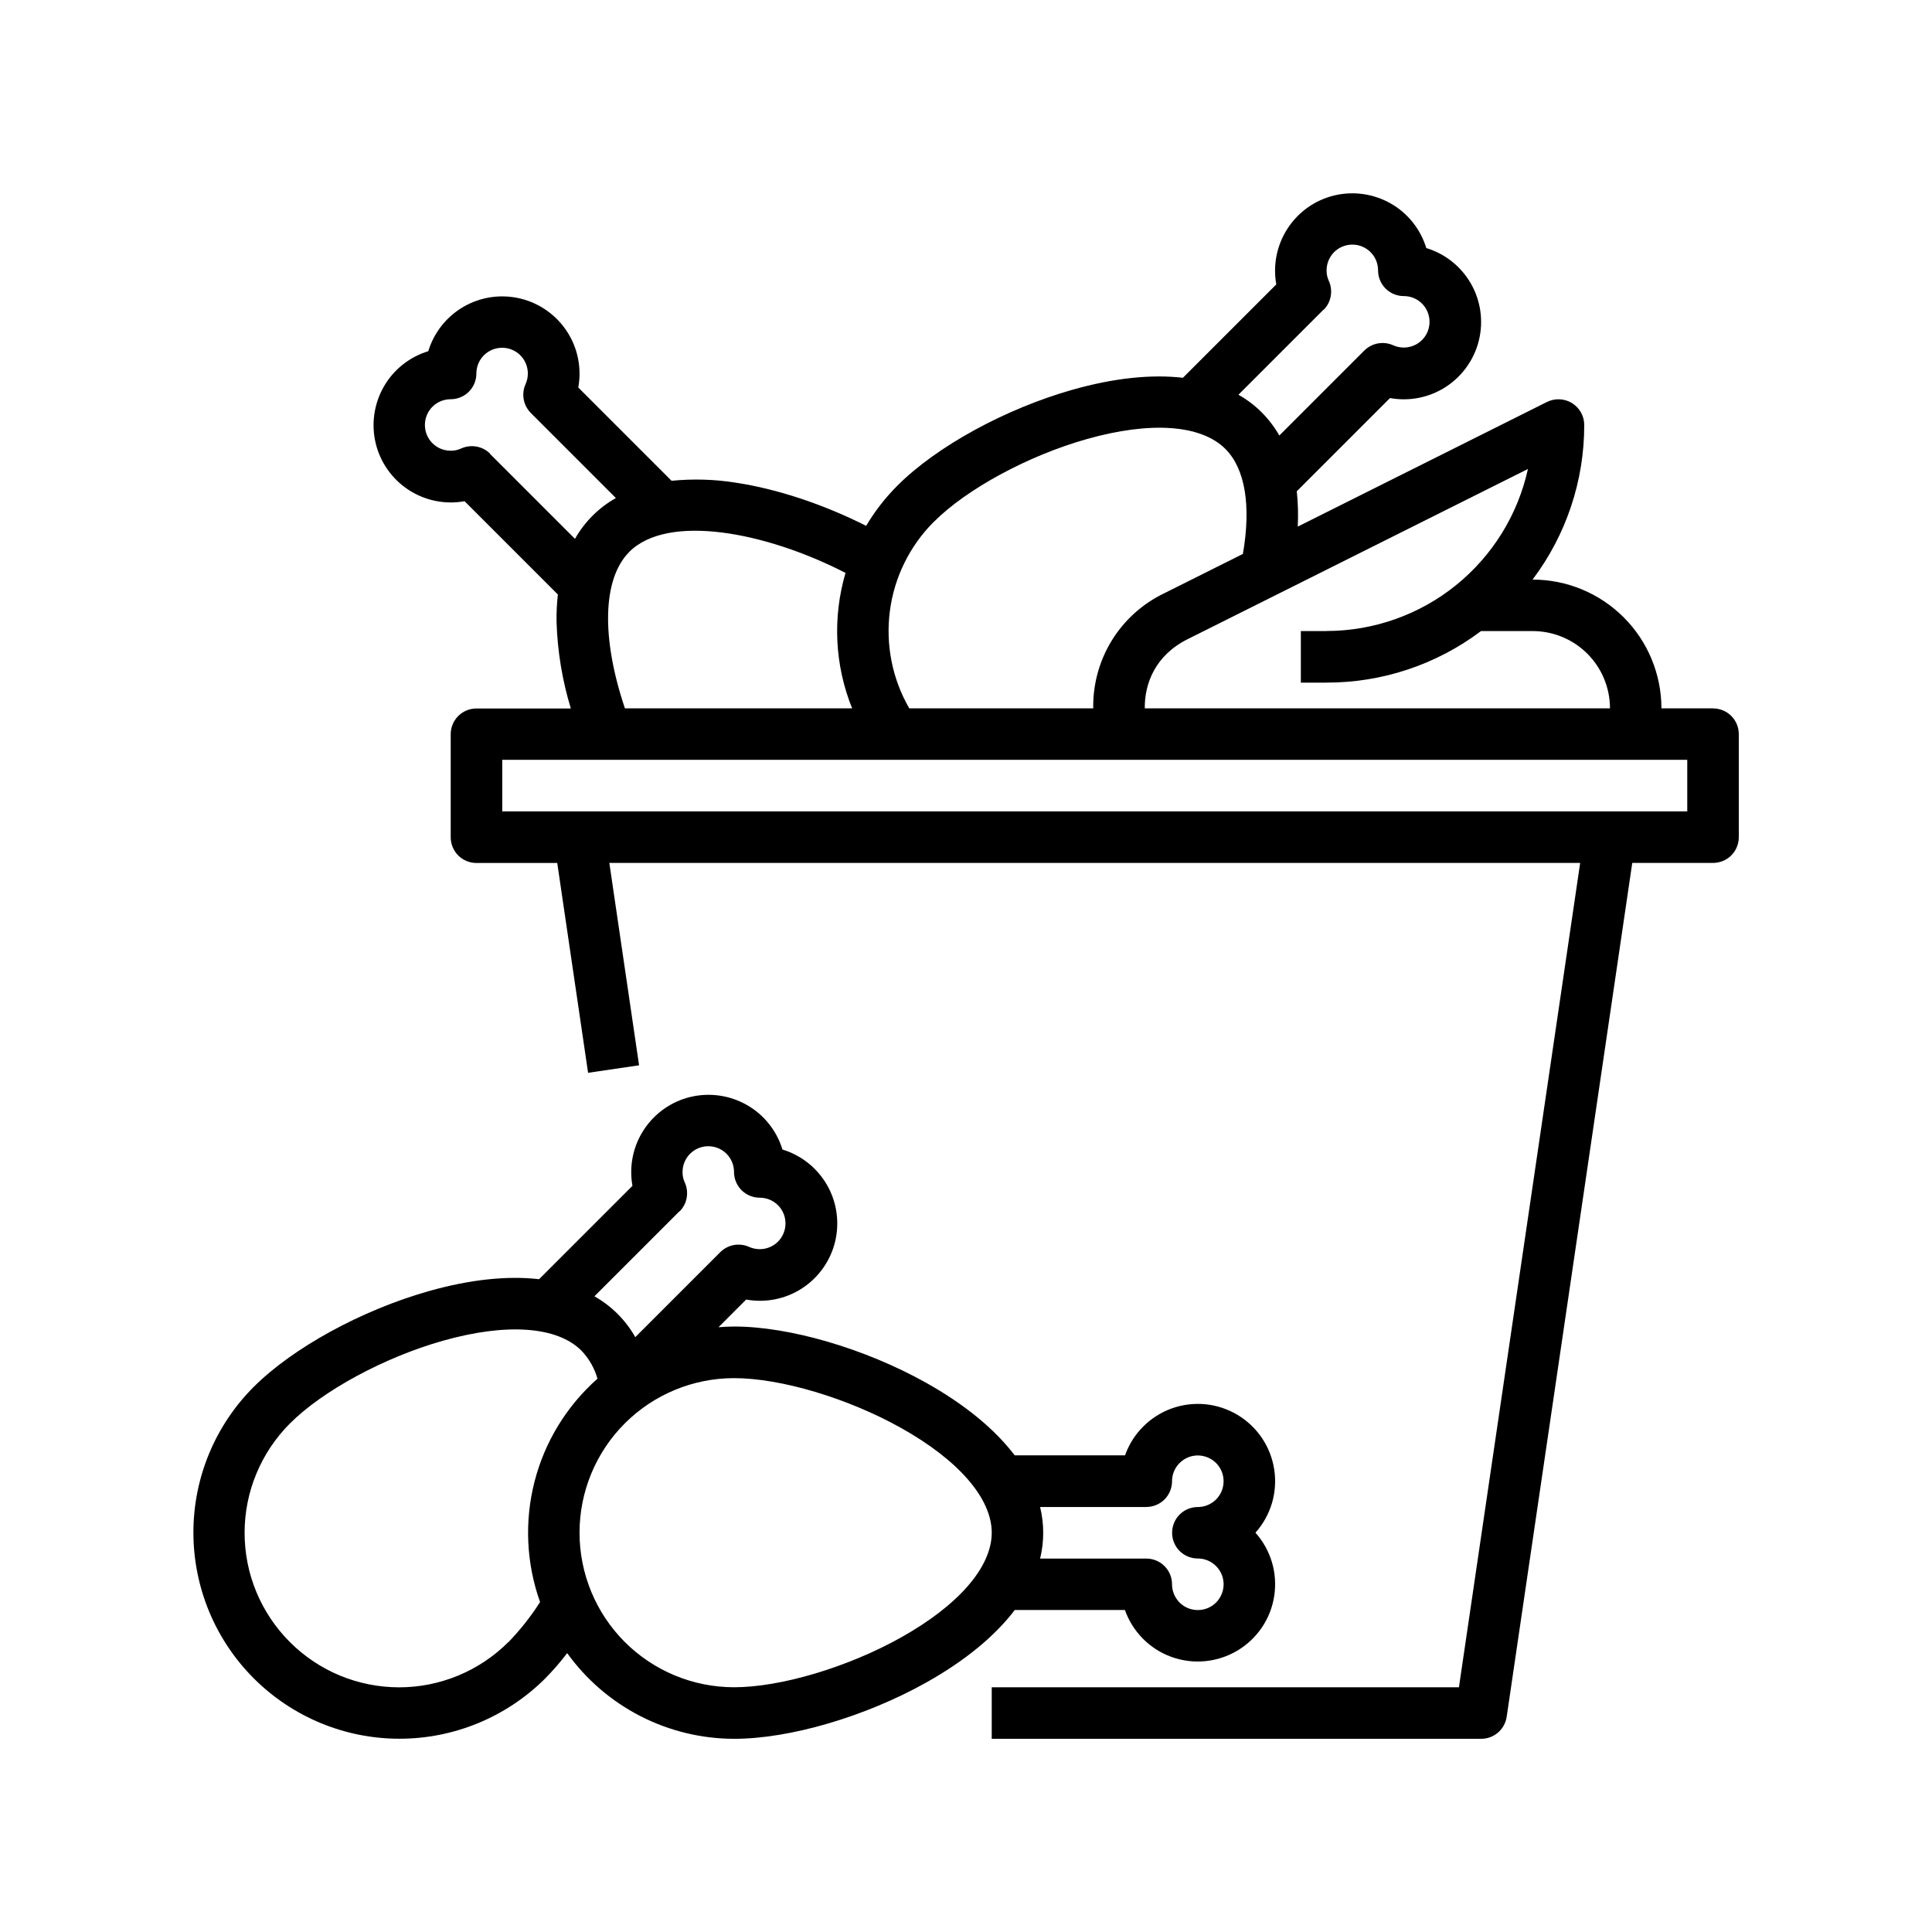
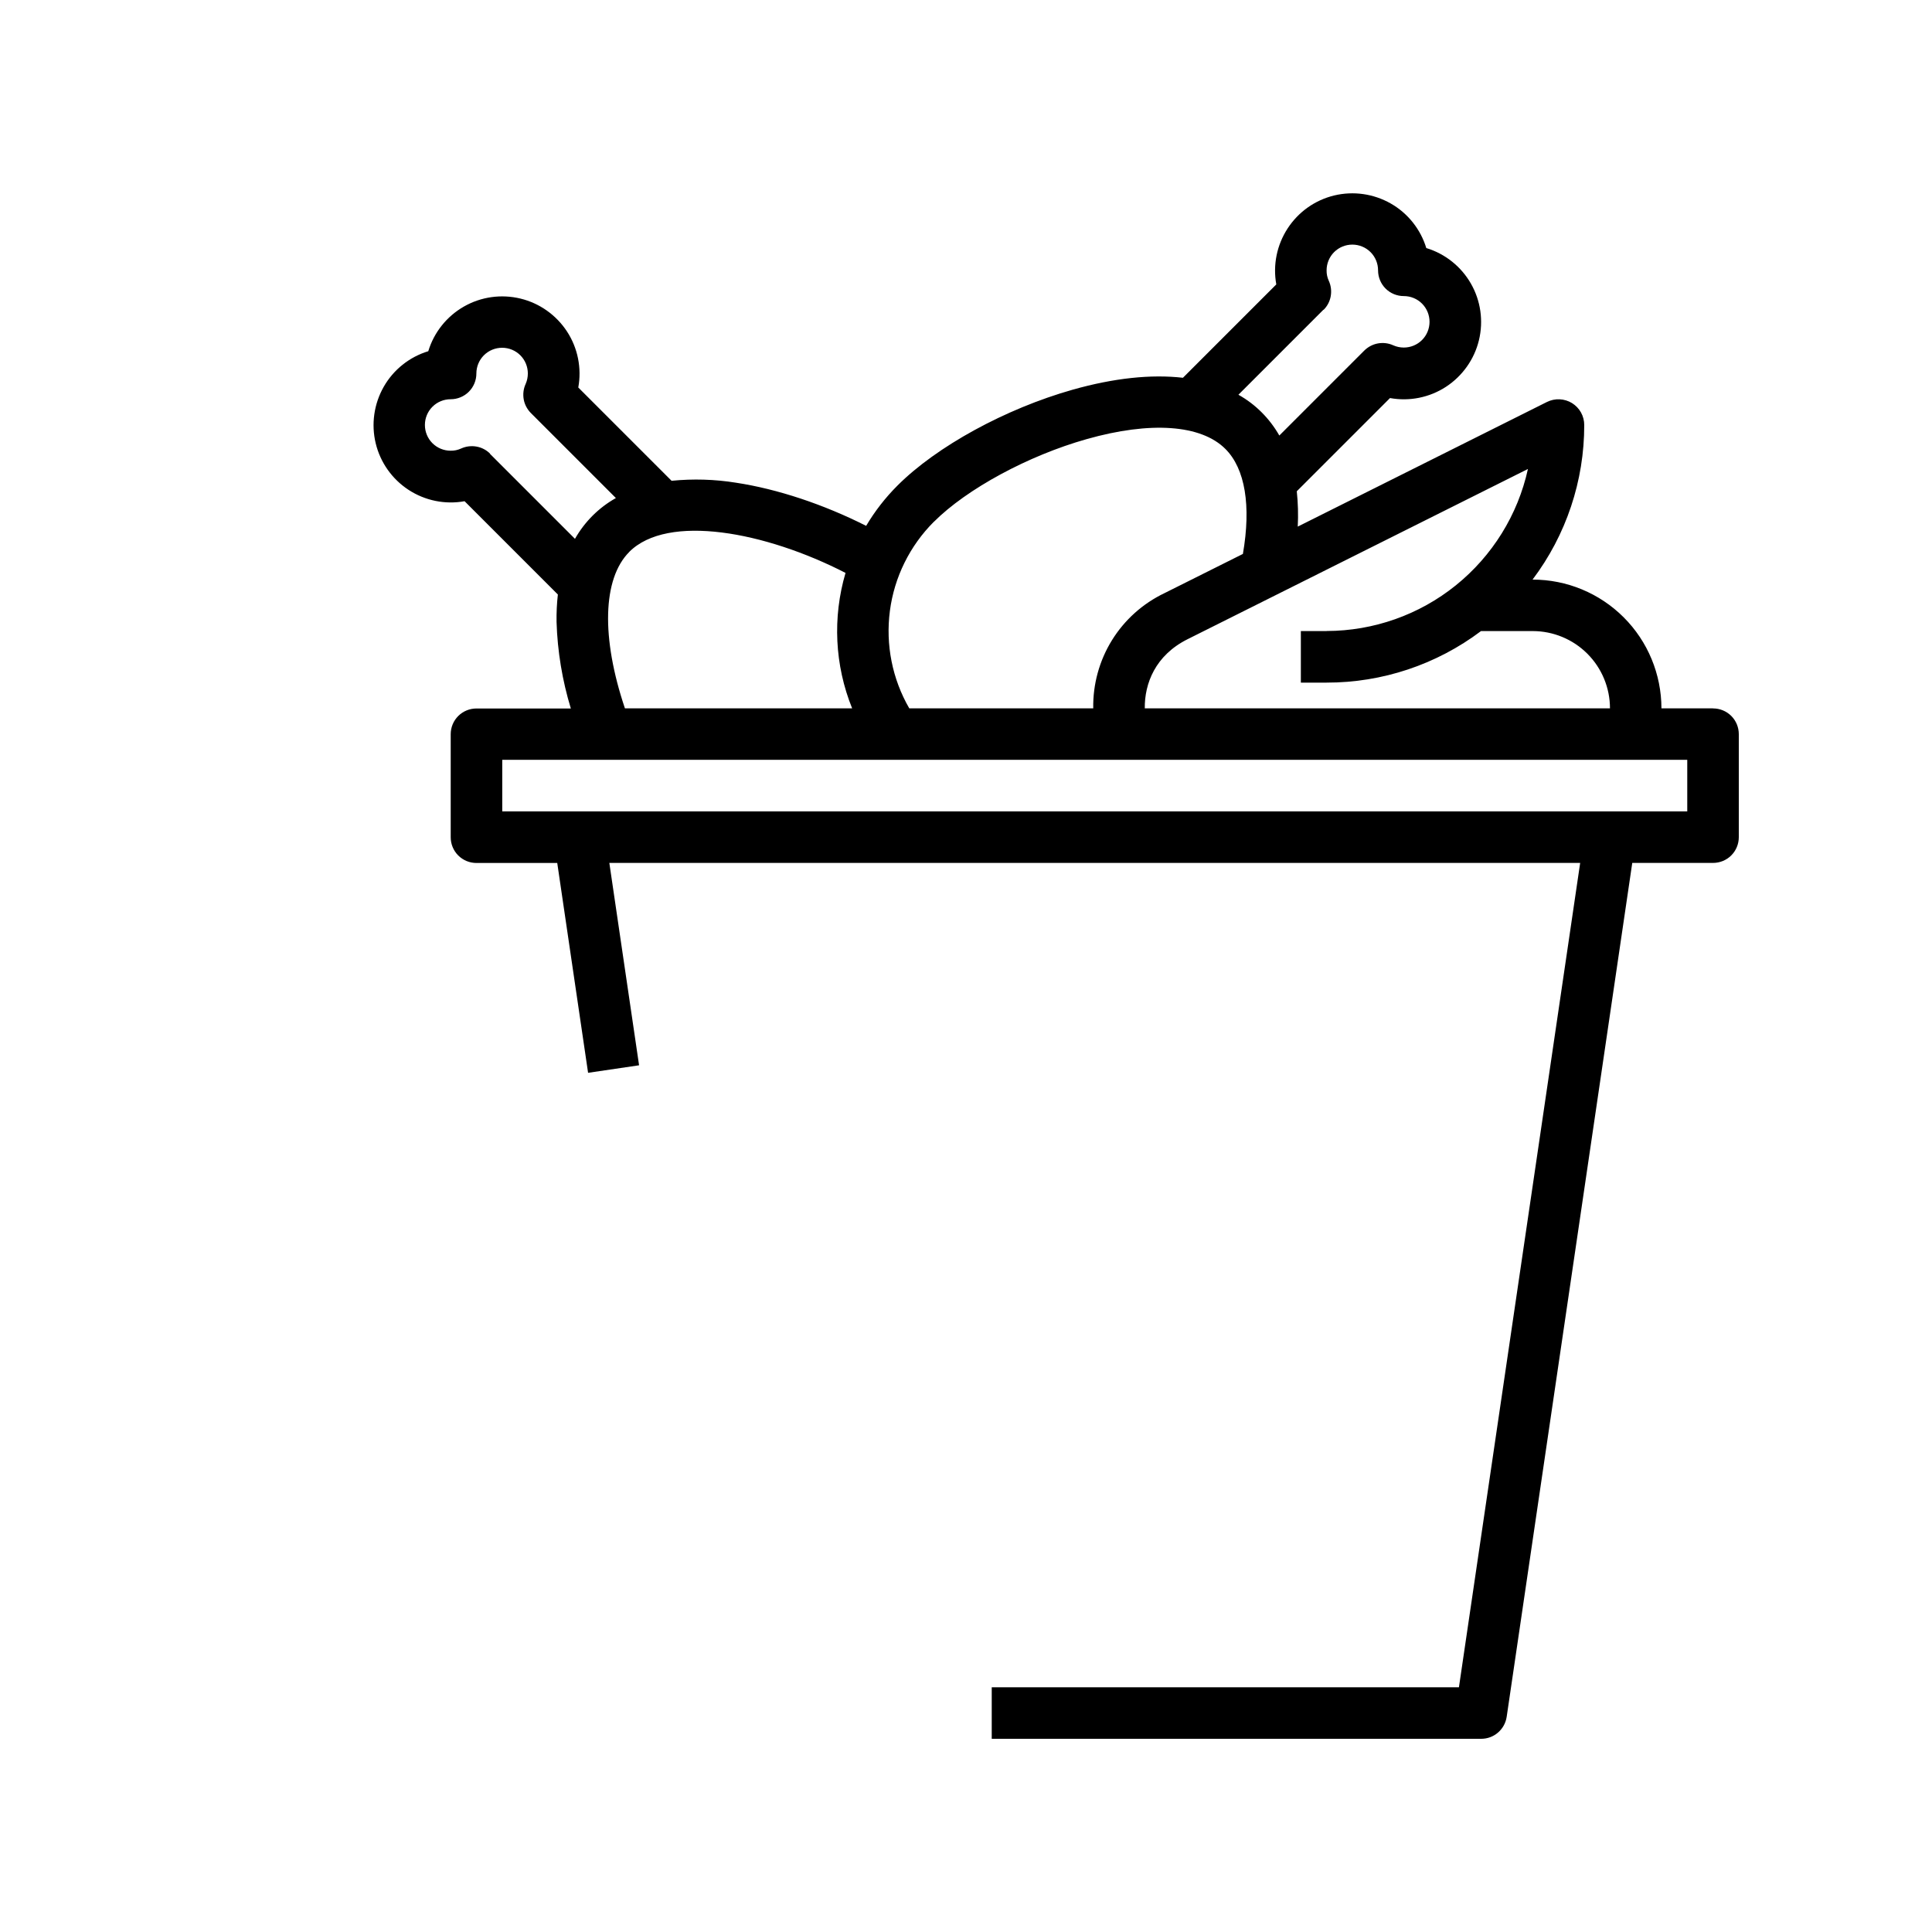
<svg xmlns="http://www.w3.org/2000/svg" version="1.1" width="28" height="28" viewBox="0 0 28 28">
  <title>fried-chicken</title>
  <path d="M24.826 10.266h-0.747c-0.001-0.495-0.197-0.969-0.547-1.319s-0.824-0.547-1.319-0.547h-0.002c0.487-0.645 0.75-1.432 0.749-2.24 0-0.064-0.016-0.126-0.047-0.182s-0.076-0.102-0.13-0.136c-0.054-0.033-0.116-0.052-0.18-0.055s-0.127 0.011-0.184 0.039l-3.611 1.806c0.009-0.171 0.004-0.342-0.014-0.512l1.351-1.351c0.281 0.051 0.572-0.007 0.811-0.163s0.411-0.398 0.478-0.676c0.067-0.278 0.026-0.571-0.116-0.819s-0.373-0.433-0.647-0.516c-0.083-0.273-0.268-0.505-0.516-0.646s-0.541-0.183-0.819-0.116c-0.278 0.067-0.519 0.238-0.675 0.478s-0.215 0.529-0.164 0.811l-1.353 1.353c-0.461-0.053-1.001 0.004-1.599 0.173-0.974 0.276-1.97 0.821-2.538 1.389-0.175 0.175-0.328 0.371-0.454 0.584-0.616-0.311-1.285-0.534-1.885-0.625-0.309-0.050-0.624-0.059-0.935-0.028l-1.352-1.352c0.051-0.281-0.007-0.572-0.163-0.811s-0.398-0.411-0.676-0.478-0.571-0.026-0.819 0.116c-0.248 0.142-0.433 0.373-0.516 0.647-0.273 0.083-0.505 0.268-0.646 0.516s-0.183 0.541-0.116 0.819c0.067 0.278 0.238 0.519 0.477 0.675s0.53 0.215 0.811 0.164l1.352 1.352c-0.015 0.132-0.021 0.265-0.019 0.398 0.013 0.425 0.083 0.847 0.207 1.254h-1.368c-0.099 0-0.194 0.039-0.264 0.109s-0.109 0.165-0.109 0.264v1.493c0 0.099 0.039 0.194 0.109 0.264s0.165 0.109 0.264 0.109h1.171l0.447 3.041 0.739-0.109-0.431-2.933h14.070l-1.757 11.947h-6.771v0.747h7.094c0.090 0 0.176-0.032 0.244-0.091s0.112-0.14 0.125-0.228l1.82-12.375h1.171c0.099 0 0.194-0.039 0.264-0.109s0.109-0.165 0.109-0.264v-1.493c0-0.099-0.039-0.194-0.109-0.264s-0.165-0.109-0.264-0.109zM19.226 9.146h-0.373v0.747h0.373c0.807 0.001 1.593-0.261 2.238-0.747h0.749c0.297 0 0.582 0.118 0.792 0.328s0.328 0.495 0.328 0.792h-6.742c-0.004-0.359 0.152-0.768 0.62-1.002l4.933-2.467c-0.146 0.665-0.516 1.26-1.046 1.687s-1.191 0.66-1.872 0.661zM19.183 4.49c0.054-0.054 0.090-0.123 0.103-0.198s0.004-0.152-0.028-0.222c-0.022-0.048-0.033-0.099-0.032-0.152 0-0.099 0.039-0.194 0.109-0.264s0.165-0.109 0.264-0.109 0.194 0.039 0.264 0.109c0.070 0.070 0.109 0.165 0.109 0.264s0.039 0.194 0.109 0.264c0.070 0.070 0.165 0.109 0.264 0.109s0.194 0.039 0.264 0.109c0.070 0.070 0.109 0.165 0.109 0.264s-0.039 0.194-0.109 0.264c-0.070 0.070-0.165 0.109-0.264 0.109-0.052 0-0.104-0.011-0.152-0.032-0.069-0.032-0.147-0.041-0.222-0.028s-0.144 0.050-0.198 0.103l-1.232 1.232c-0.070-0.123-0.156-0.236-0.256-0.336s-0.213-0.186-0.337-0.255l1.232-1.232zM13.535 7.562c0.477-0.477 1.367-0.959 2.214-1.198 0.925-0.262 1.658-0.21 2.010 0.142 0.287 0.286 0.375 0.824 0.254 1.522l-1.136 0.568c-0.314 0.15-0.579 0.387-0.762 0.683s-0.277 0.639-0.271 0.987h-2.666c-0.247-0.427-0.345-0.924-0.281-1.413s0.289-0.943 0.637-1.291zM7.103 6.575c-0.054-0.054-0.123-0.090-0.198-0.103s-0.152-0.004-0.222 0.028c-0.048 0.022-0.099 0.033-0.152 0.032-0.099 0-0.194-0.039-0.264-0.109s-0.109-0.165-0.109-0.264c0-0.099 0.039-0.194 0.109-0.264s0.165-0.109 0.264-0.109c0.099 0 0.194-0.039 0.264-0.109s0.109-0.165 0.109-0.264 0.039-0.194 0.109-0.264 0.165-0.109 0.264-0.109c0.099 0 0.194 0.039 0.264 0.109s0.109 0.165 0.109 0.264c0 0.052-0.011 0.104-0.032 0.152-0.032 0.069-0.041 0.147-0.028 0.222s0.050 0.144 0.103 0.198l1.233 1.233c-0.248 0.139-0.453 0.344-0.593 0.591l-1.232-1.232zM9.119 7.999c0.559-0.56 1.976-0.292 3.135 0.304-0.19 0.646-0.157 1.338 0.096 1.963h-3.293c-0.345-1.023-0.325-1.879 0.063-2.267zM24.453 11.759h-17.174v-0.747h17.174v0.747z" />
-   <path d="M14.704 23.333h1.599c0.055 0.156 0.144 0.298 0.261 0.416s0.258 0.208 0.413 0.264c0.156 0.056 0.322 0.078 0.487 0.062s0.324-0.067 0.467-0.152c0.142-0.084 0.264-0.199 0.357-0.336s0.154-0.293 0.179-0.457c0.025-0.164 0.014-0.331-0.033-0.489s-0.129-0.305-0.239-0.428c0.11-0.123 0.192-0.27 0.239-0.428s0.058-0.326 0.033-0.489-0.086-0.319-0.179-0.457c-0.093-0.137-0.215-0.252-0.357-0.336s-0.302-0.136-0.466-0.152c-0.165-0.015-0.331 0.006-0.486 0.062s-0.297 0.147-0.413 0.264c-0.117 0.117-0.206 0.259-0.261 0.415h-1.599c-0.289-0.38-0.723-0.738-1.288-1.054-0.884-0.494-1.974-0.813-2.777-0.813-0.077 0-0.153 0.004-0.228 0.010l0.401-0.401c0.281 0.051 0.572-0.007 0.811-0.163s0.411-0.398 0.478-0.676 0.026-0.571-0.116-0.819c-0.142-0.248-0.373-0.433-0.647-0.516-0.083-0.273-0.268-0.505-0.516-0.646s-0.541-0.183-0.819-0.116c-0.278 0.067-0.519 0.238-0.675 0.477s-0.215 0.53-0.164 0.811l-1.353 1.353c-0.461-0.053-1.001 0.004-1.599 0.173-0.974 0.276-1.97 0.821-2.538 1.389-0.56 0.56-0.874 1.32-0.873 2.112s0.315 1.551 0.875 2.111 1.319 0.875 2.111 0.875c0.792 0 1.551-0.314 2.112-0.873 0.114-0.116 0.221-0.238 0.319-0.368 0.276 0.384 0.64 0.697 1.061 0.913s0.888 0.329 1.361 0.329c0.803 0 1.893-0.319 2.777-0.813 0.565-0.316 0.999-0.674 1.288-1.054zM16.613 21.84c0.099 0 0.194-0.039 0.264-0.109s0.109-0.165 0.109-0.264c0-0.074 0.022-0.146 0.063-0.207s0.099-0.109 0.168-0.138c0.068-0.028 0.143-0.036 0.216-0.021s0.139 0.050 0.191 0.102c0.052 0.052 0.088 0.119 0.102 0.191s0.007 0.147-0.021 0.216c-0.028 0.068-0.076 0.127-0.138 0.168s-0.134 0.063-0.207 0.063c-0.099 0-0.194 0.039-0.264 0.109s-0.109 0.165-0.109 0.264c0 0.099 0.039 0.194 0.109 0.264s0.165 0.109 0.264 0.109c0.074 0 0.146 0.022 0.207 0.063s0.109 0.099 0.138 0.168c0.028 0.068 0.036 0.143 0.021 0.216s-0.050 0.139-0.102 0.191-0.119 0.088-0.191 0.102c-0.072 0.014-0.147 0.007-0.216-0.021s-0.127-0.076-0.168-0.138c-0.041-0.061-0.063-0.134-0.063-0.207 0-0.099-0.039-0.194-0.109-0.264s-0.165-0.109-0.264-0.109h-1.539c0.060-0.245 0.060-0.501 0-0.747h1.539zM9.849 17.557c0.054-0.054 0.090-0.123 0.103-0.198s0.004-0.152-0.028-0.222c-0.022-0.048-0.033-0.099-0.032-0.152 0-0.099 0.039-0.194 0.109-0.264s0.165-0.109 0.264-0.109 0.194 0.039 0.264 0.109c0.070 0.070 0.109 0.165 0.109 0.264s0.039 0.194 0.109 0.264c0.070 0.070 0.165 0.109 0.264 0.109s0.194 0.039 0.264 0.109c0.070 0.070 0.109 0.165 0.109 0.264s-0.039 0.194-0.109 0.264c-0.070 0.070-0.165 0.109-0.264 0.109-0.052 0-0.104-0.011-0.152-0.032-0.069-0.032-0.147-0.041-0.222-0.028s-0.144 0.050-0.198 0.103l-1.232 1.232c-0.14-0.248-0.345-0.452-0.592-0.592l1.232-1.232zM7.369 23.797c-0.208 0.208-0.455 0.373-0.727 0.486s-0.563 0.171-0.857 0.171c-0.294 0-0.586-0.058-0.857-0.17s-0.519-0.278-0.727-0.486-0.373-0.455-0.486-0.727c-0.113-0.272-0.17-0.563-0.17-0.857s0.058-0.586 0.171-0.857c0.113-0.272 0.278-0.519 0.486-0.727 0.477-0.477 1.367-0.958 2.214-1.198 0.925-0.262 1.658-0.21 2.010 0.142 0.11 0.115 0.19 0.254 0.233 0.407-0.446 0.395-0.764 0.914-0.912 1.491s-0.12 1.185 0.080 1.746c-0.132 0.208-0.286 0.402-0.457 0.58zM13.052 23.735c-0.769 0.429-1.738 0.718-2.413 0.718-0.594 0-1.164-0.236-1.584-0.656s-0.656-0.99-0.656-1.584c0-0.594 0.236-1.164 0.656-1.584s0.99-0.656 1.584-0.656c0.675 0 1.644 0.289 2.413 0.718 0.84 0.469 1.321 1.024 1.321 1.522s-0.481 1.053-1.321 1.522z" />
</svg>